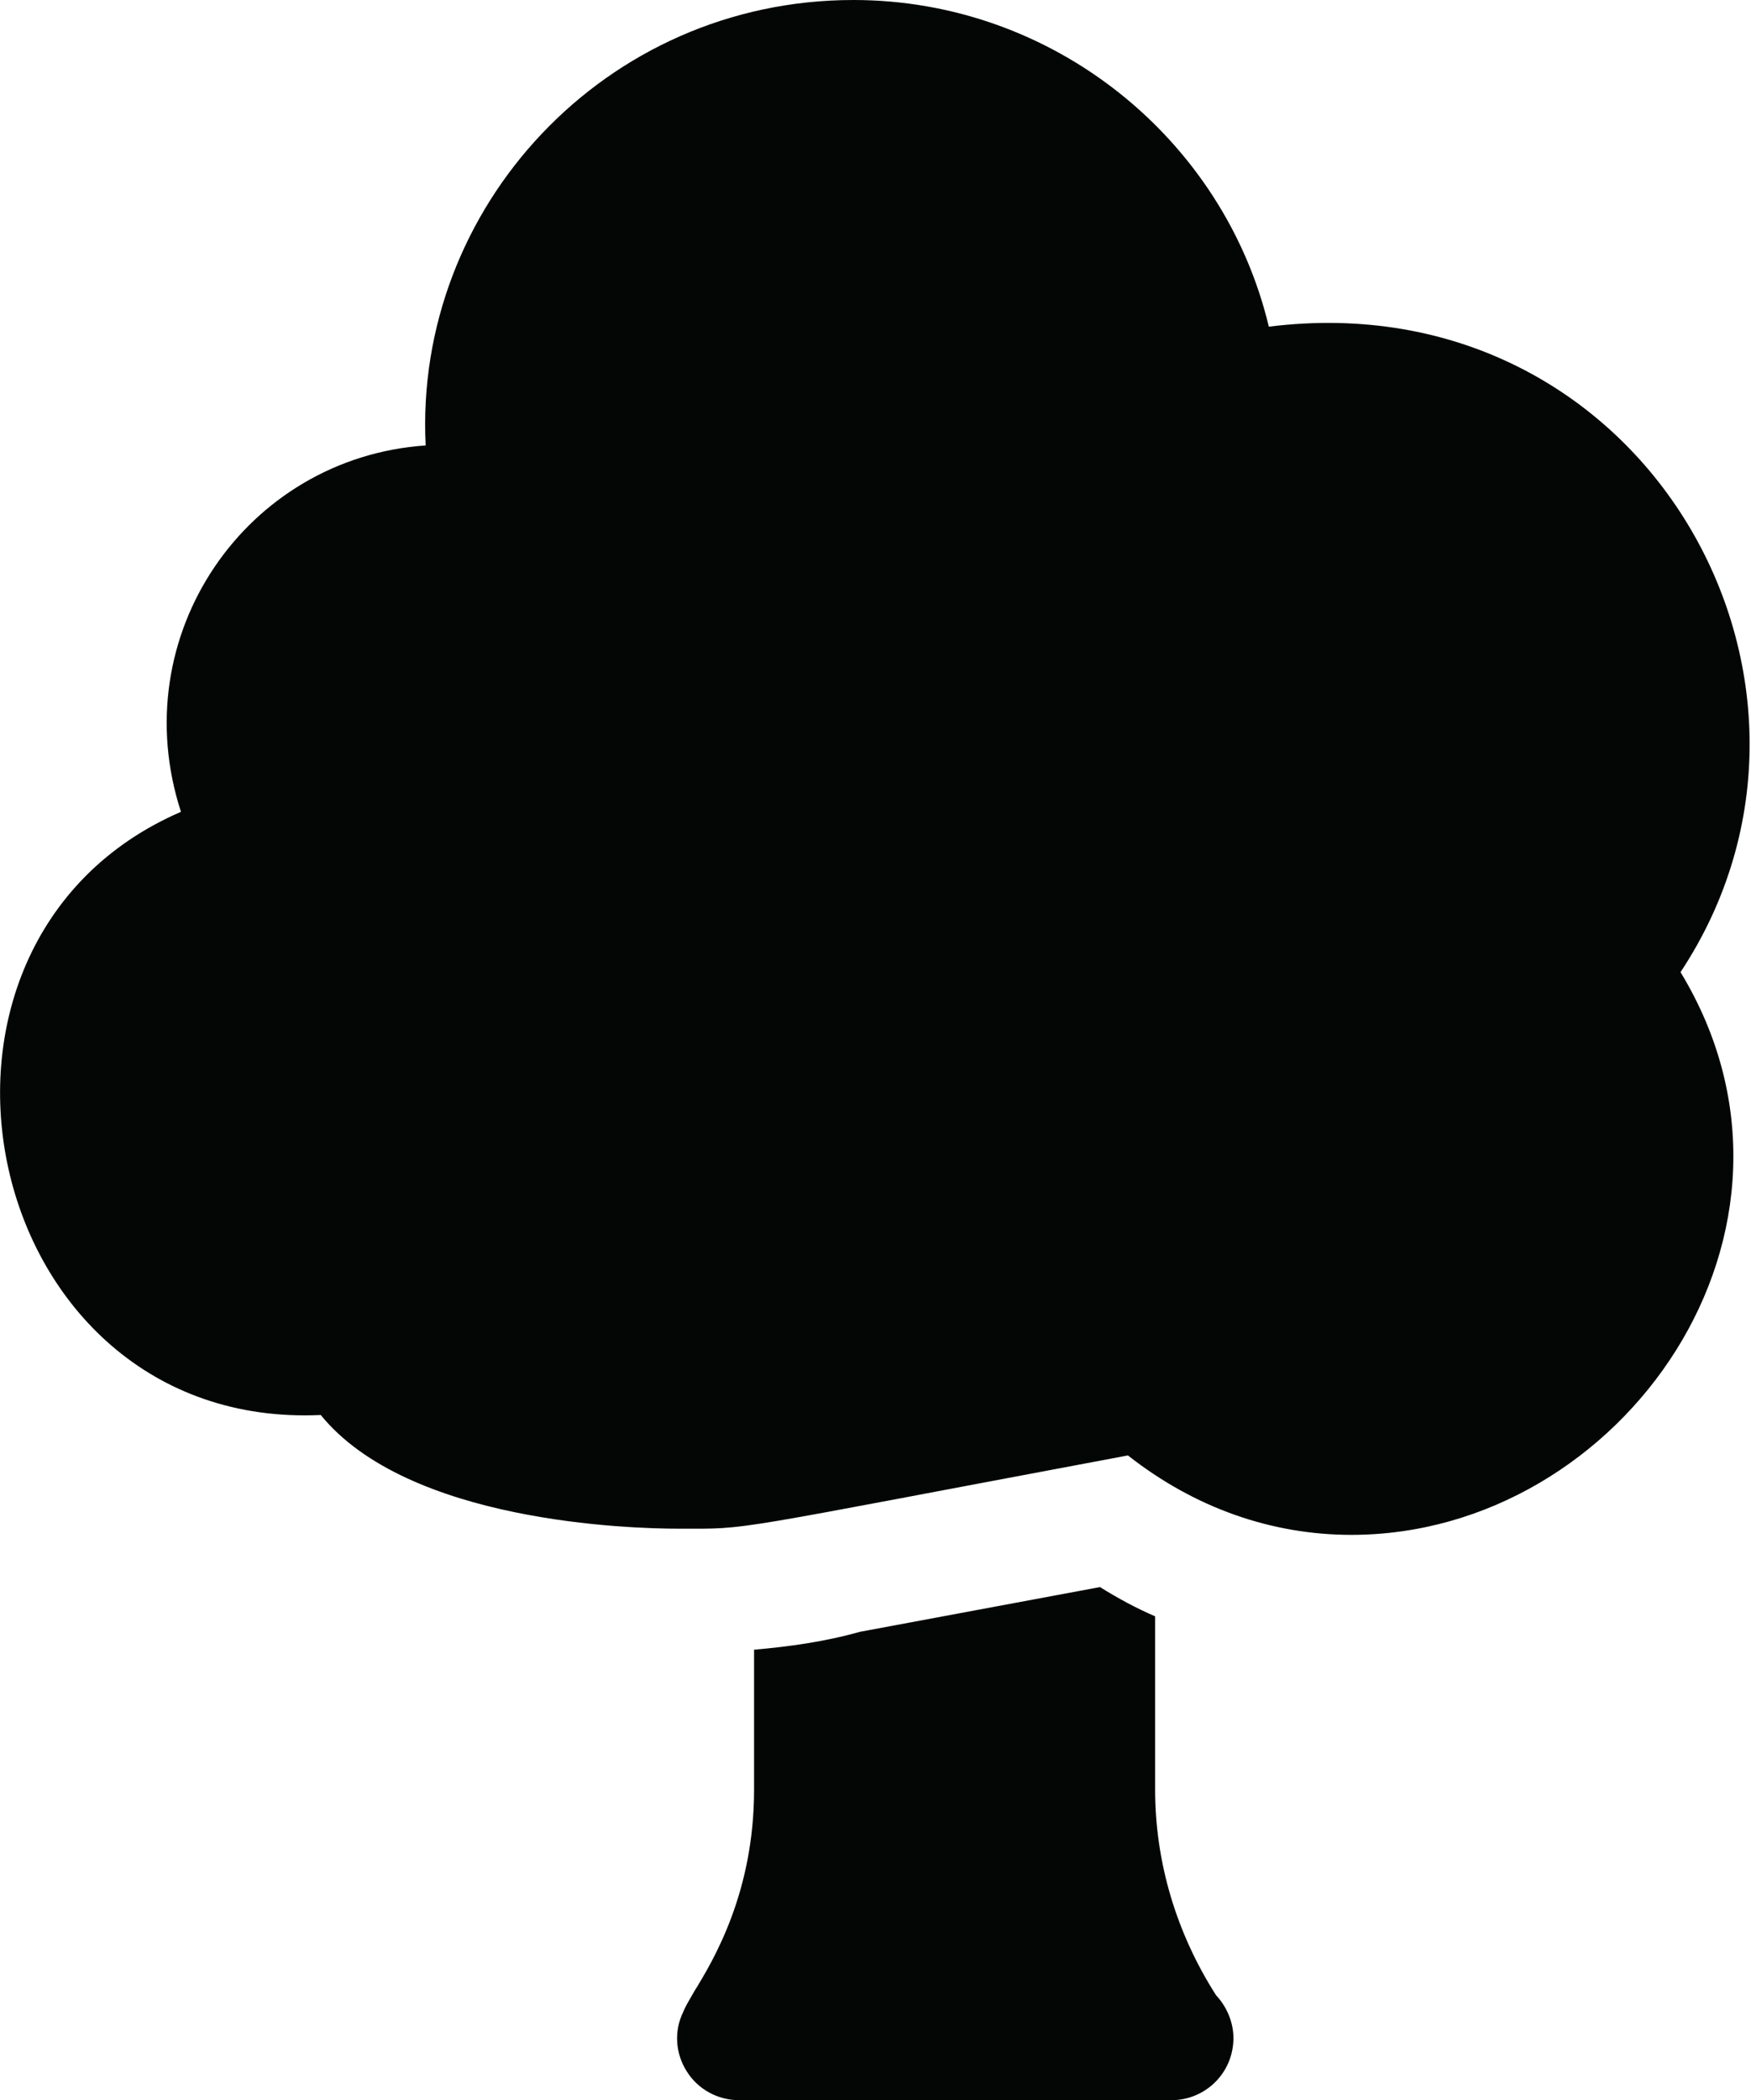
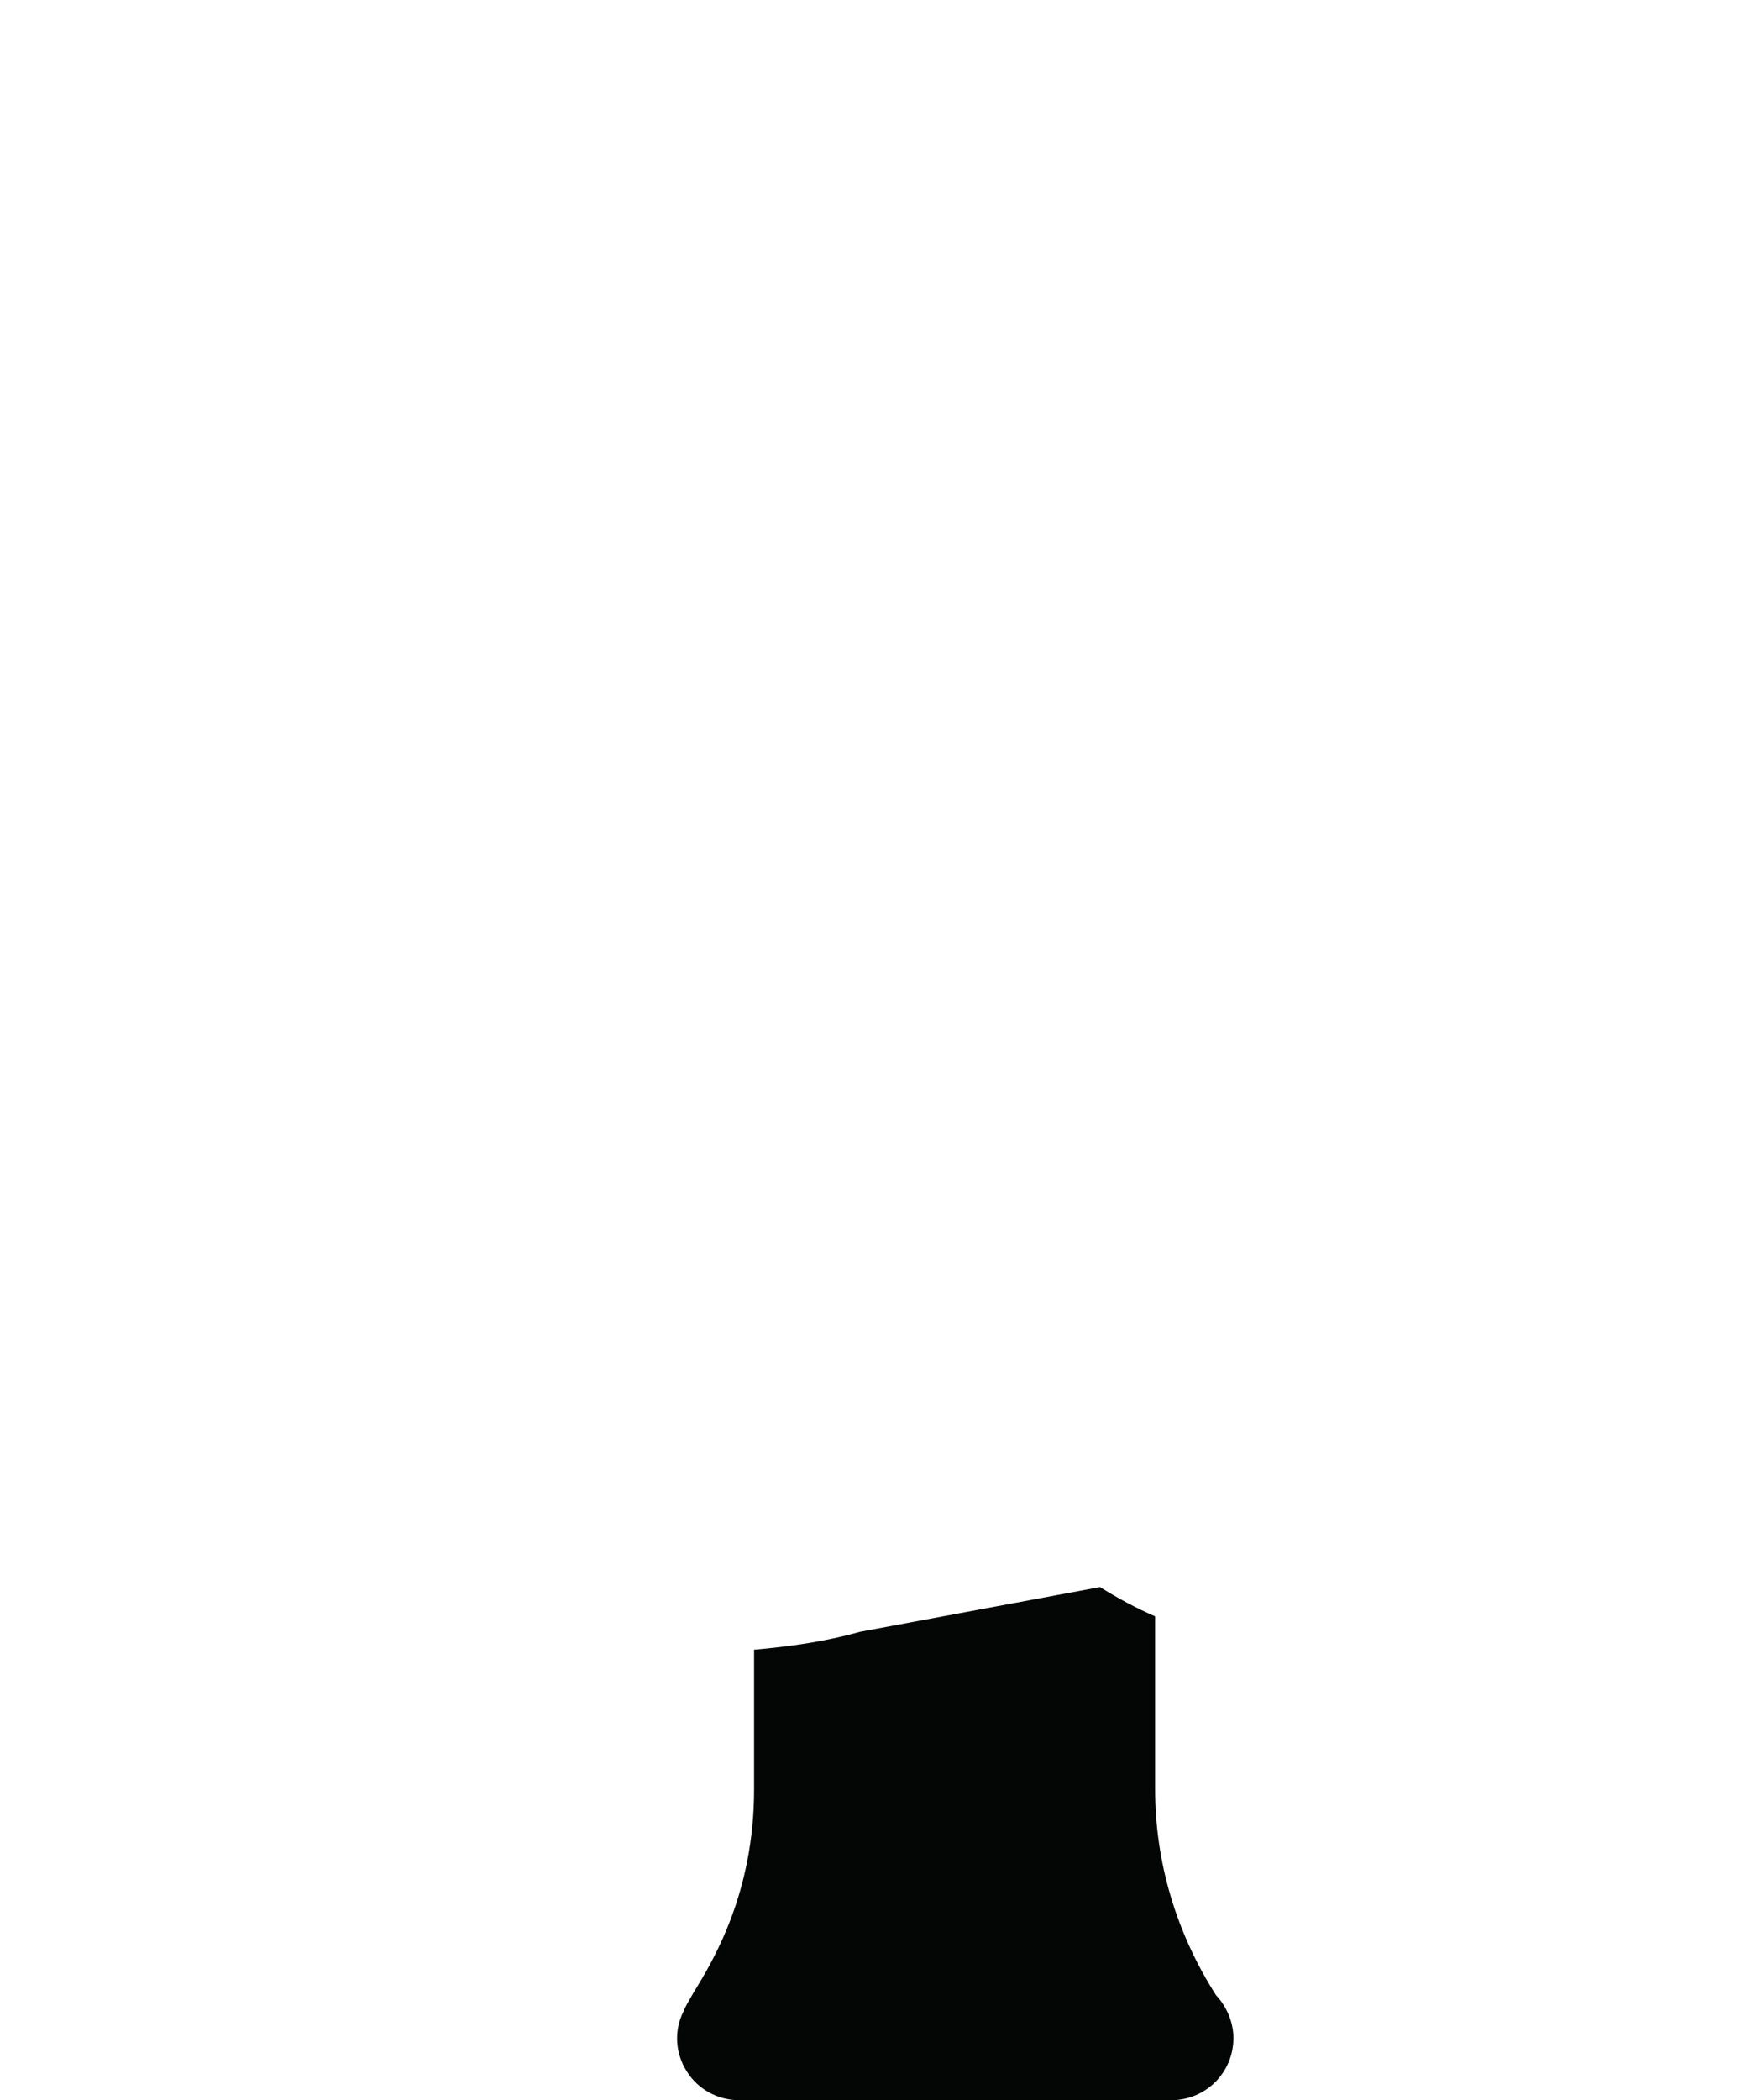
<svg xmlns="http://www.w3.org/2000/svg" height="44.0" preserveAspectRatio="xMidYMid meet" version="1.0" viewBox="0.0 0.0 36.7 44.0" width="36.7" zoomAndPan="magnify">
  <defs>
    <clipPath id="a">
-       <path d="M 0 0 L 36.672 0 L 36.672 33 L 0 33 Z M 0 0" />
-     </clipPath>
+       </clipPath>
  </defs>
  <g>
    <g clip-path="url(#a)" id="change1_2">
      <path d="M 26.594 6.844 C 25.656 2.914 22.078 0 17.887 0 C 12.672 0 8.672 4.363 8.922 9.332 C 5.156 9.59 2.59 13.316 3.793 17.008 C -2.586 19.766 -0.449 29.973 6.723 29.645 C 8.555 31.898 13.215 32.027 14.23 32.027 C 15.766 32.027 15.055 32.102 23.641 30.492 C 25.031 31.586 26.645 32.156 28.324 32.156 C 34 32.156 38.5 25.766 35.223 20.367 C 39.223 14.32 34.48 5.859 26.594 6.844" fill="#040606" />
    </g>
    <g id="change1_1">
      <path d="M 23.055 33.25 L 18.02 34.188 C 17.289 34.395 16.52 34.5 15.805 34.562 L 15.805 37.492 C 15.805 39.641 14.961 41.059 14.543 41.734 C 14.438 41.918 14.359 42.047 14.32 42.152 C 14.125 42.543 14.152 43.023 14.398 43.402 C 14.633 43.777 15.051 44 15.492 44 L 24.551 44 C 25.266 44 25.852 43.426 25.852 42.699 C 25.852 42.359 25.707 42.035 25.488 41.801 C 24.656 40.5 24.211 39.016 24.211 37.492 L 24.211 33.863 C 23.82 33.695 23.43 33.484 23.055 33.25" fill="#040606" />
    </g>
  </g>
</svg>